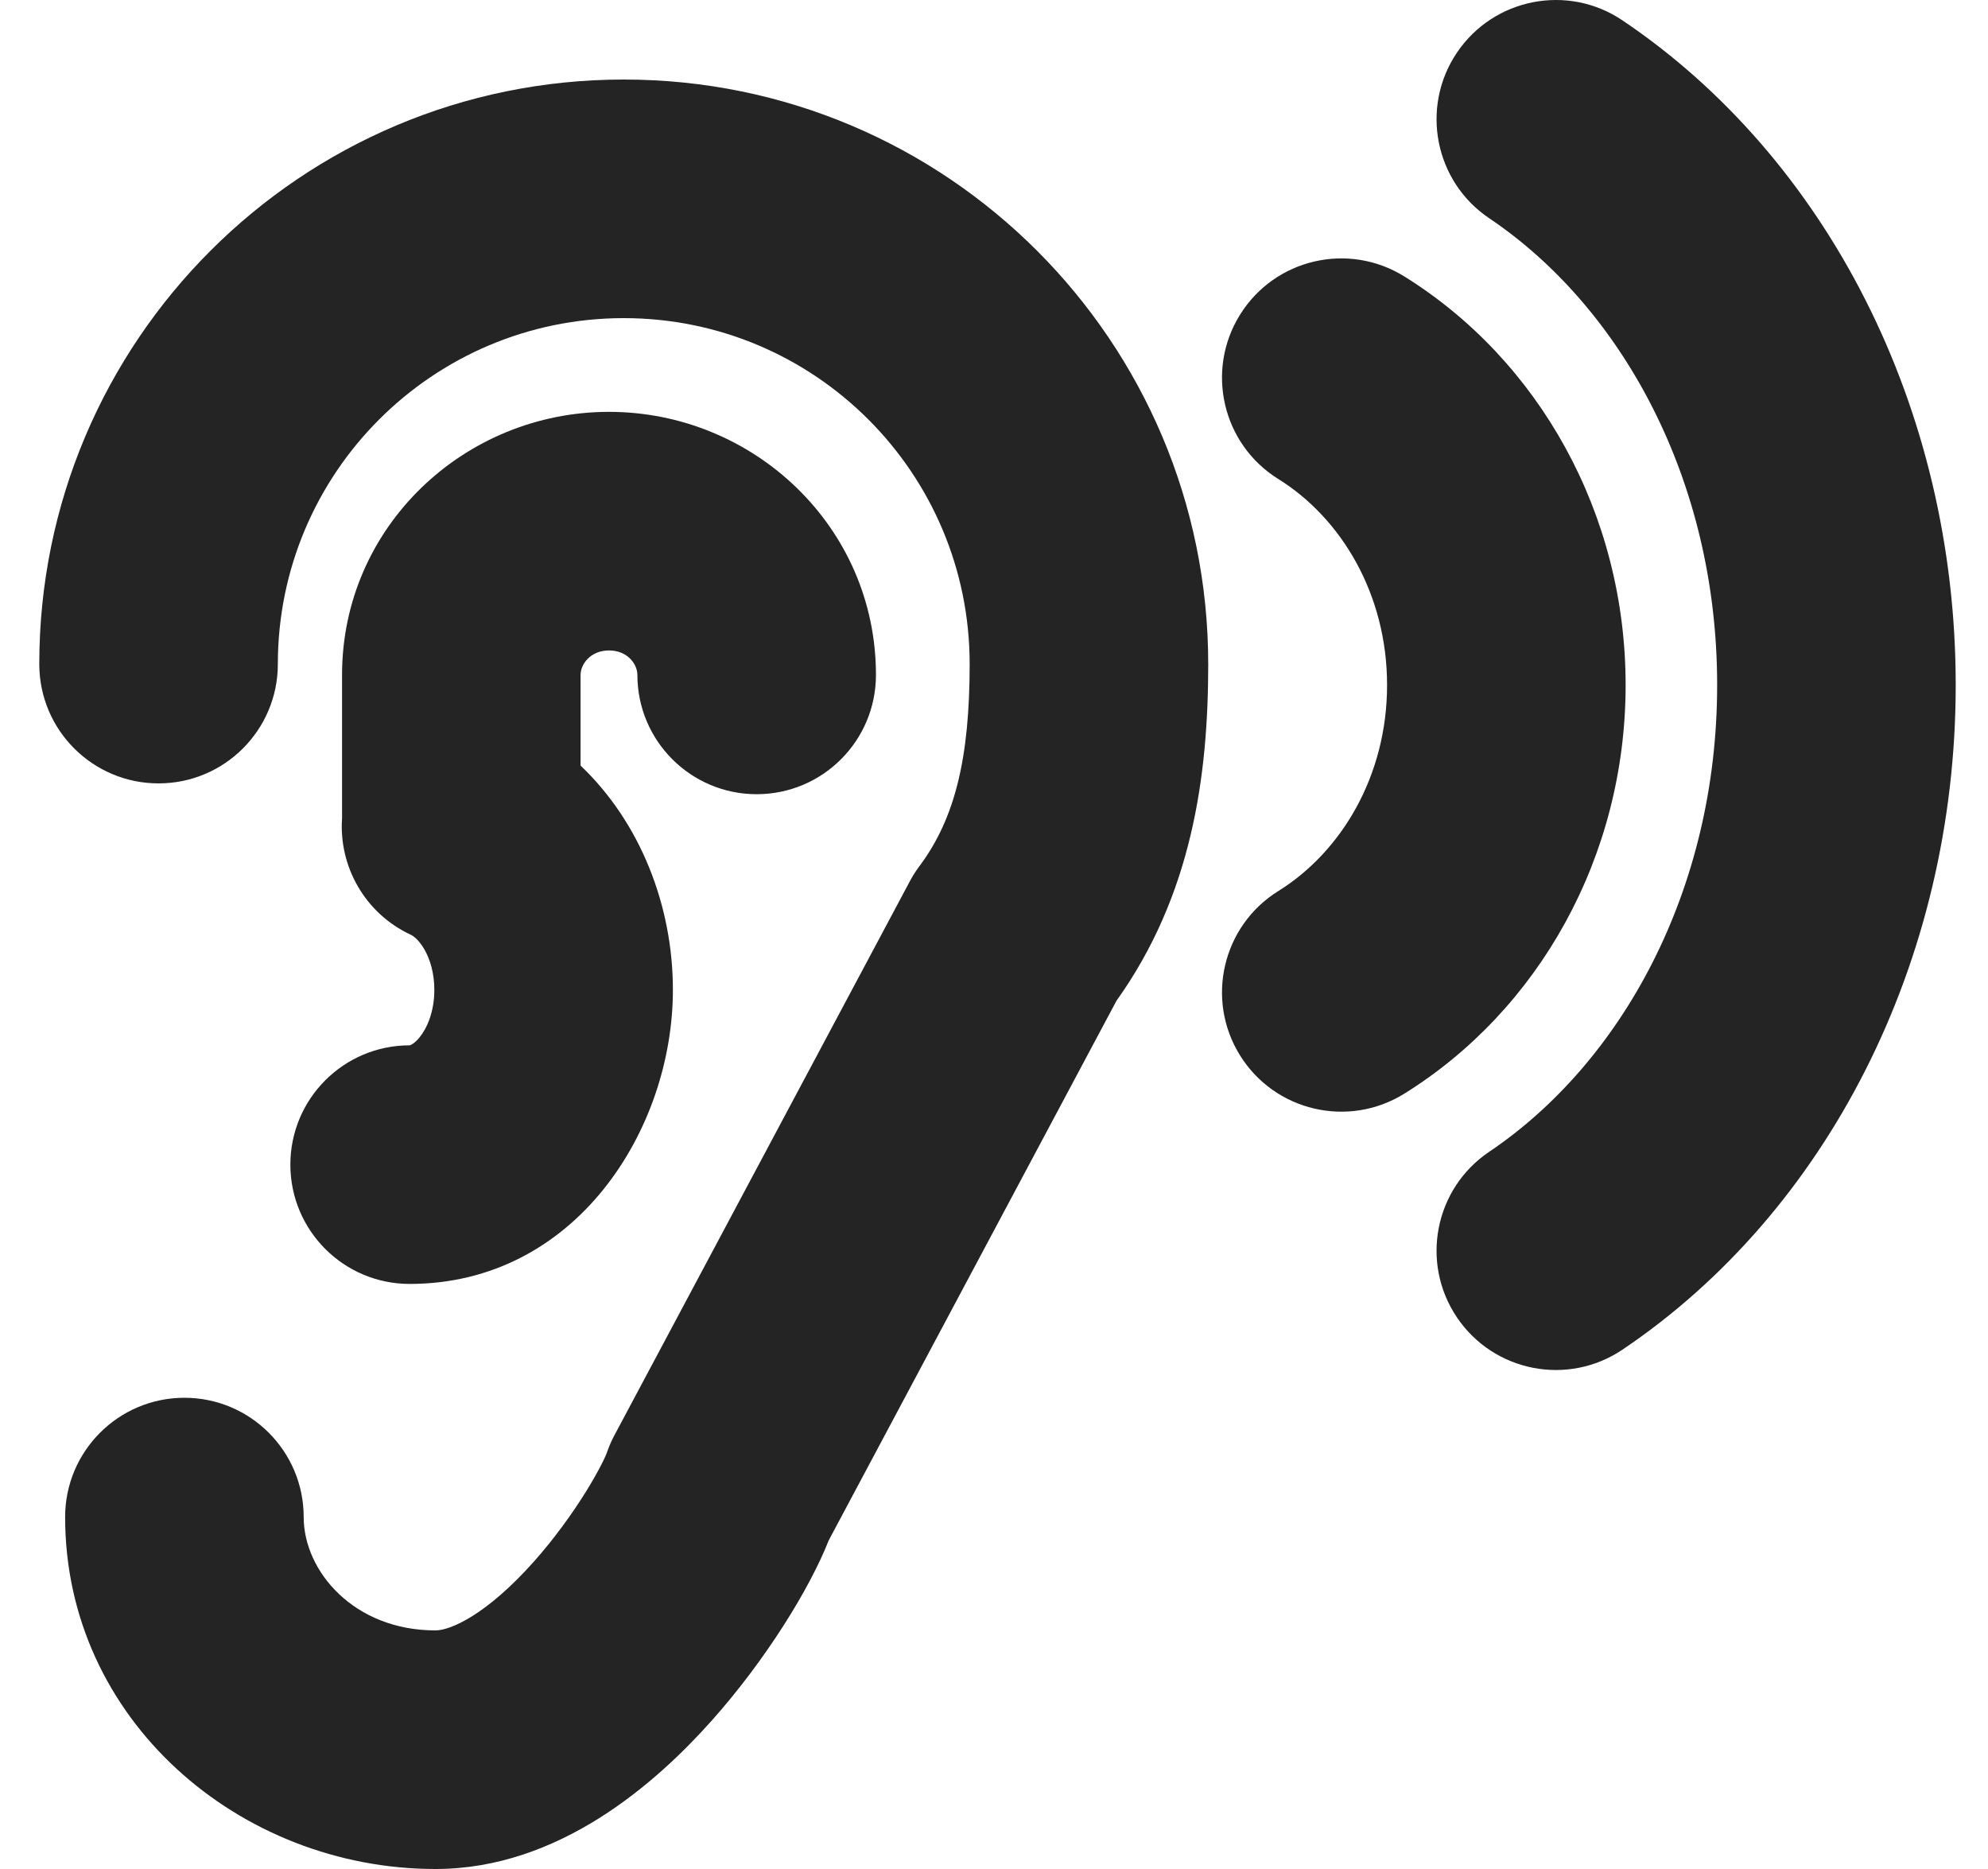
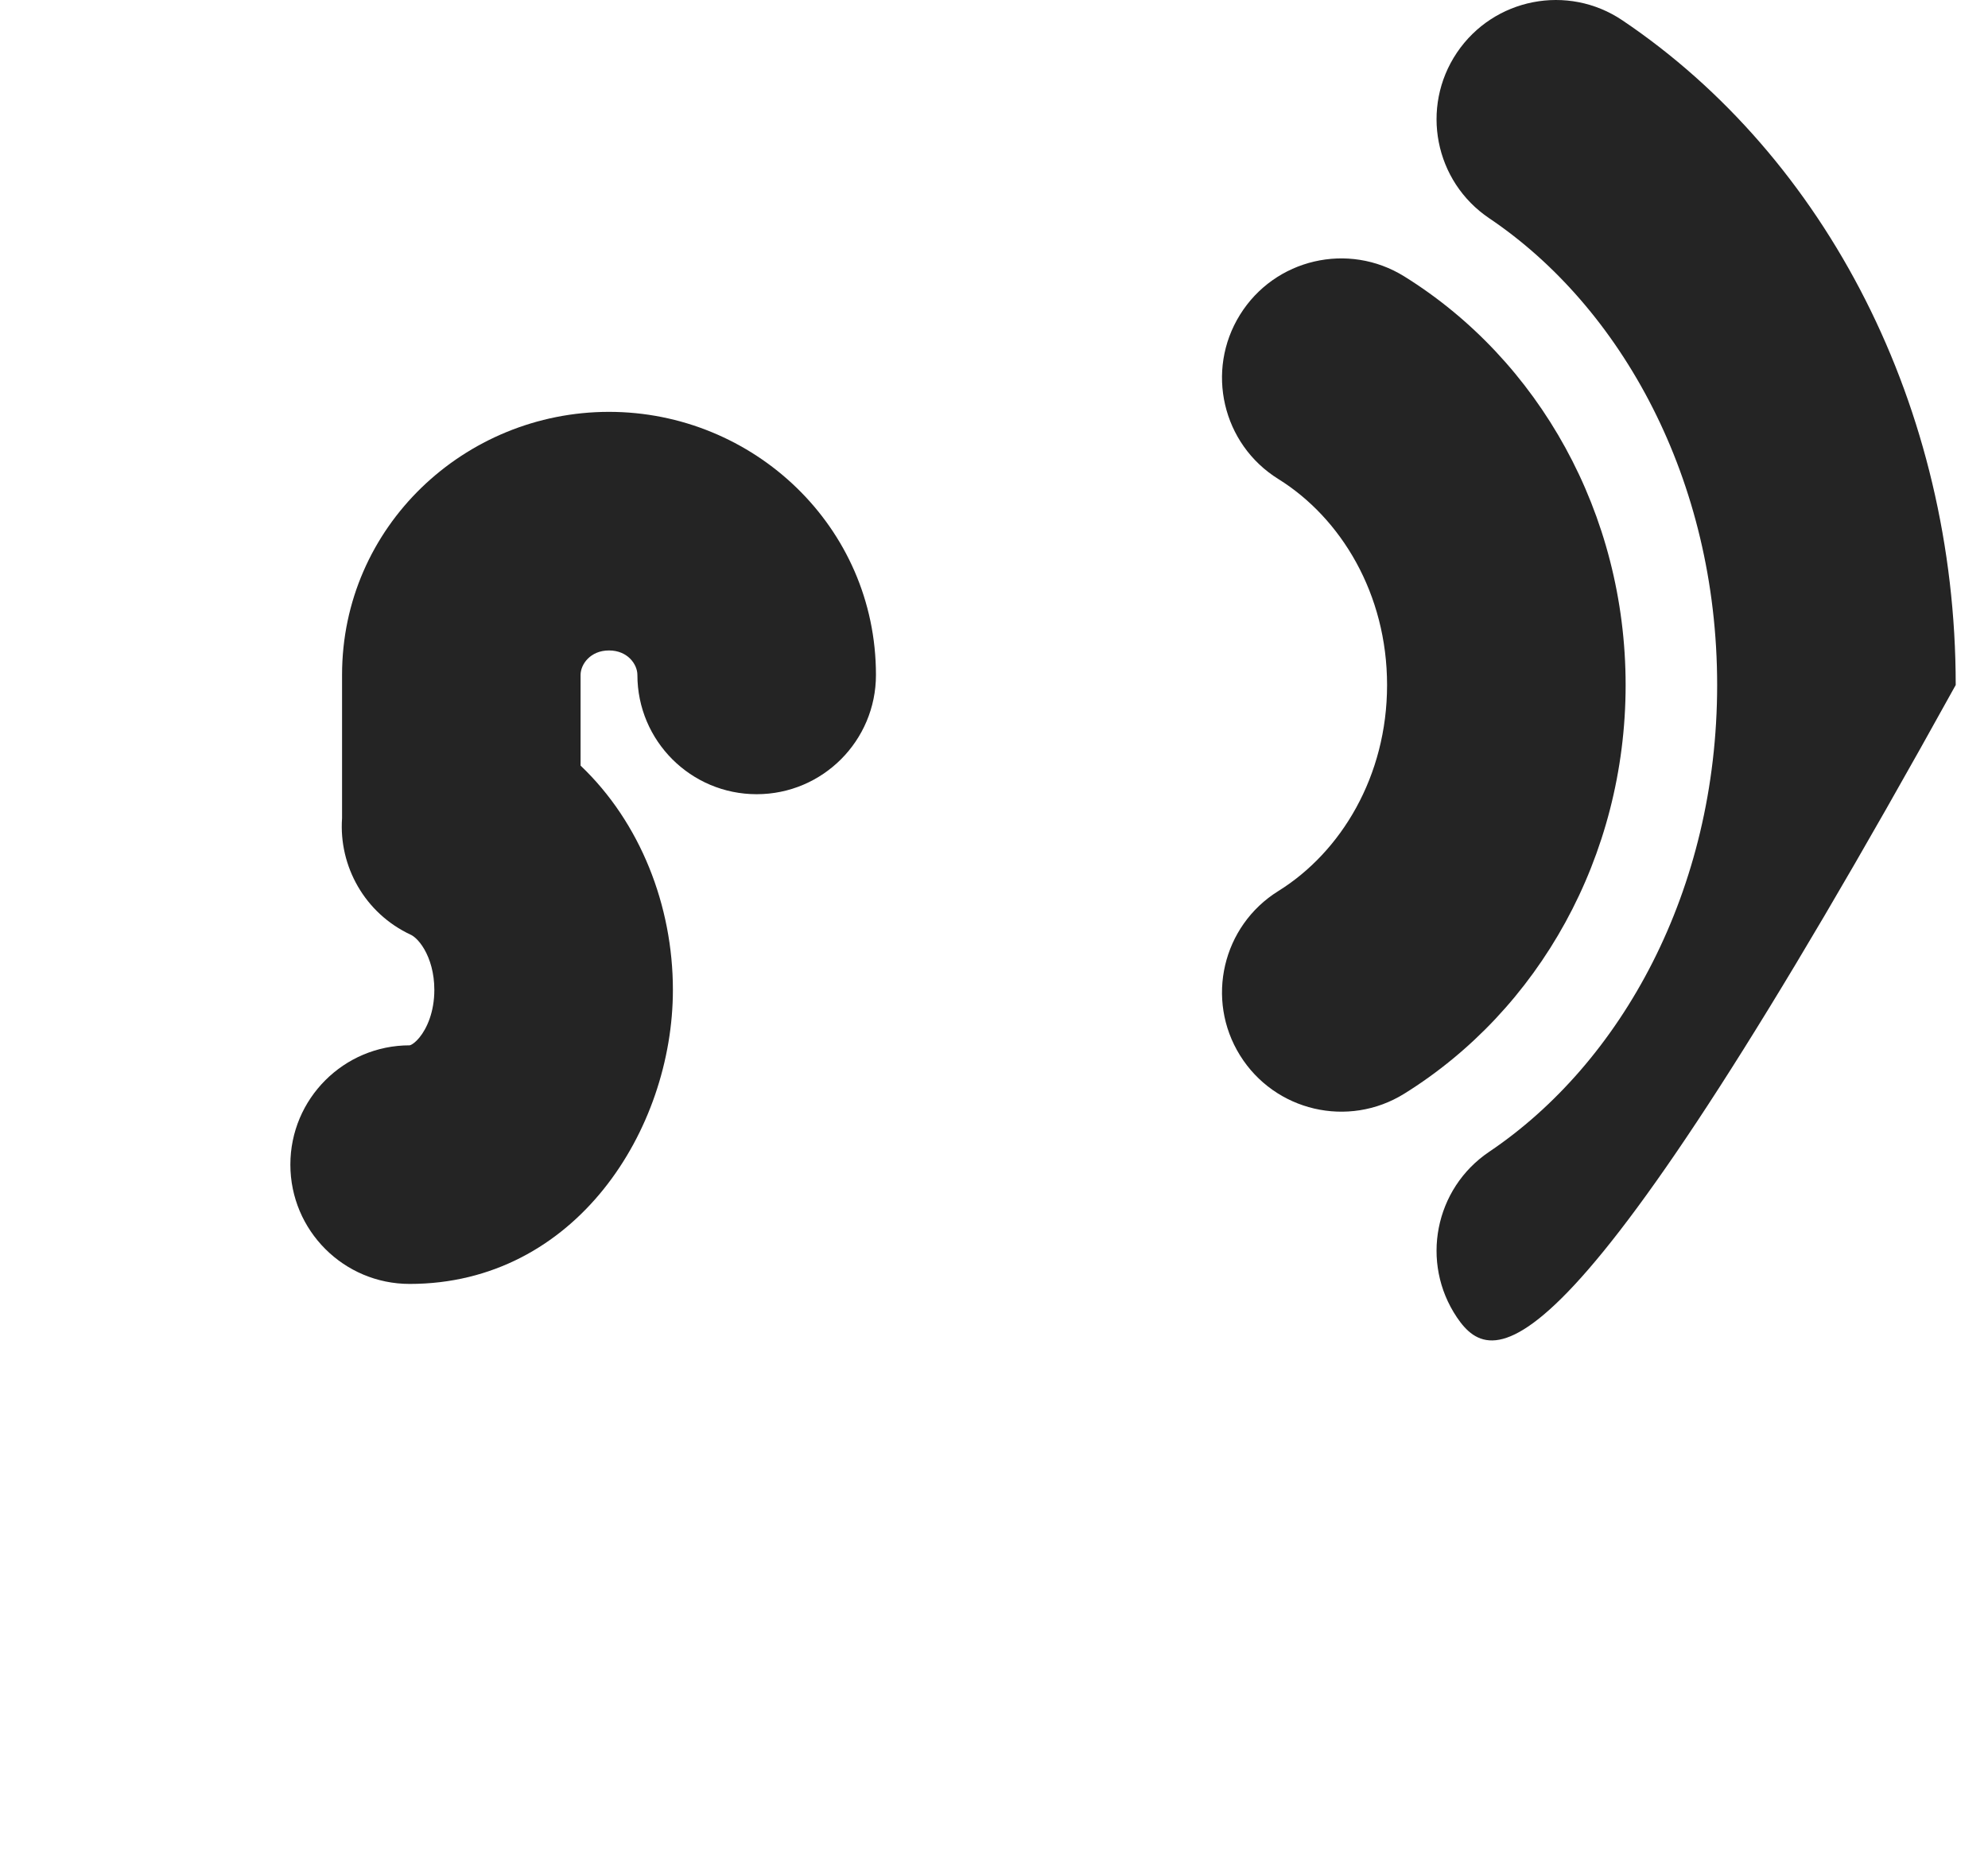
<svg xmlns="http://www.w3.org/2000/svg" width="50" height="47" viewBox="0 0 50 47" fill="none">
-   <path d="M36.642 1.325C37.568 -0.049 39.432 -0.414 40.806 0.512C45.928 3.959 49.188 10.242 49.188 17.226C49.188 24.209 45.928 30.493 40.806 33.94C39.432 34.866 37.568 34.501 36.642 33.127C35.717 31.752 36.081 29.888 37.456 28.963C40.772 26.731 43.188 22.4 43.188 17.226C43.188 12.052 40.772 7.721 37.456 5.489C36.081 4.564 35.717 2.7 36.642 1.325Z" fill="#242424" />
+   <path d="M36.642 1.325C37.568 -0.049 39.432 -0.414 40.806 0.512C45.928 3.959 49.188 10.242 49.188 17.226C39.432 34.866 37.568 34.501 36.642 33.127C35.717 31.752 36.081 29.888 37.456 28.963C40.772 26.731 43.188 22.4 43.188 17.226C43.188 12.052 40.772 7.721 37.456 5.489C36.081 4.564 35.717 2.7 36.642 1.325Z" fill="#242424" />
  <path d="M31.187 7.915C32.062 6.507 33.911 6.076 35.319 6.951C38.703 9.054 40.886 12.913 40.886 17.227C40.886 21.54 38.703 25.399 35.319 27.503C33.911 28.378 32.062 27.946 31.187 26.539C30.312 25.132 30.744 23.282 32.151 22.407C33.73 21.426 34.886 19.518 34.886 17.227C34.886 14.936 33.73 13.028 32.151 12.046C30.744 11.172 30.312 9.322 31.187 7.915Z" fill="#242424" />
-   <path d="M6.988 16.7C6.988 11.895 10.883 8 15.688 8C20.493 8 24.388 11.895 24.388 16.7C24.388 19.043 24.025 20.568 23.138 21.763C23.127 21.777 23.116 21.792 23.105 21.807C23.008 21.94 22.923 22.079 22.851 22.222L15.492 36.02C15.41 36.166 15.338 36.321 15.28 36.484C15.272 36.506 15.264 36.527 15.257 36.548C15.257 36.548 15.256 36.55 15.255 36.553C15.247 36.572 15.212 36.66 15.13 36.82C15.035 37.007 14.902 37.246 14.732 37.519C14.39 38.068 13.939 38.696 13.422 39.276C12.23 40.613 11.327 41 10.953 41C8.902 41 7.638 39.512 7.638 38.15C7.638 36.493 6.295 35.15 4.638 35.15C2.981 35.15 1.638 36.493 1.638 38.15C1.638 43.249 6.028 47 10.953 47C14.065 47 16.505 44.833 17.9 43.269C19.26 41.743 20.368 39.945 20.843 38.736L28.08 25.167C29.977 22.511 30.388 19.524 30.388 16.7C30.388 8.581 23.807 2 15.688 2C7.57 2 0.988 8.581 0.988 16.7C0.988 18.357 2.331 19.7 3.988 19.7C5.645 19.7 6.988 18.357 6.988 16.7Z" fill="#242424" />
  <path d="M15.317 16.357C14.845 16.357 14.602 16.709 14.602 16.972V19.253C16.106 20.682 16.924 22.779 16.924 24.892C16.924 28.407 14.477 32.287 10.303 32.287C8.646 32.287 7.303 30.944 7.303 29.287C7.303 27.63 8.646 26.287 10.303 26.287C10.305 26.287 10.307 26.287 10.309 26.286C10.313 26.285 10.324 26.282 10.342 26.273C10.381 26.253 10.457 26.203 10.548 26.092C10.736 25.864 10.924 25.45 10.924 24.892C10.924 24.467 10.814 24.118 10.673 23.873C10.528 23.622 10.383 23.53 10.333 23.507C9.173 22.968 8.519 21.782 8.603 20.577V16.972C8.603 13.242 11.686 10.357 15.317 10.357C18.948 10.357 22.031 13.242 22.031 16.972C22.031 18.629 20.688 19.972 19.031 19.972C17.374 19.972 16.031 18.629 16.031 16.972C16.031 16.709 15.789 16.357 15.317 16.357Z" fill="#242424" />
</svg>